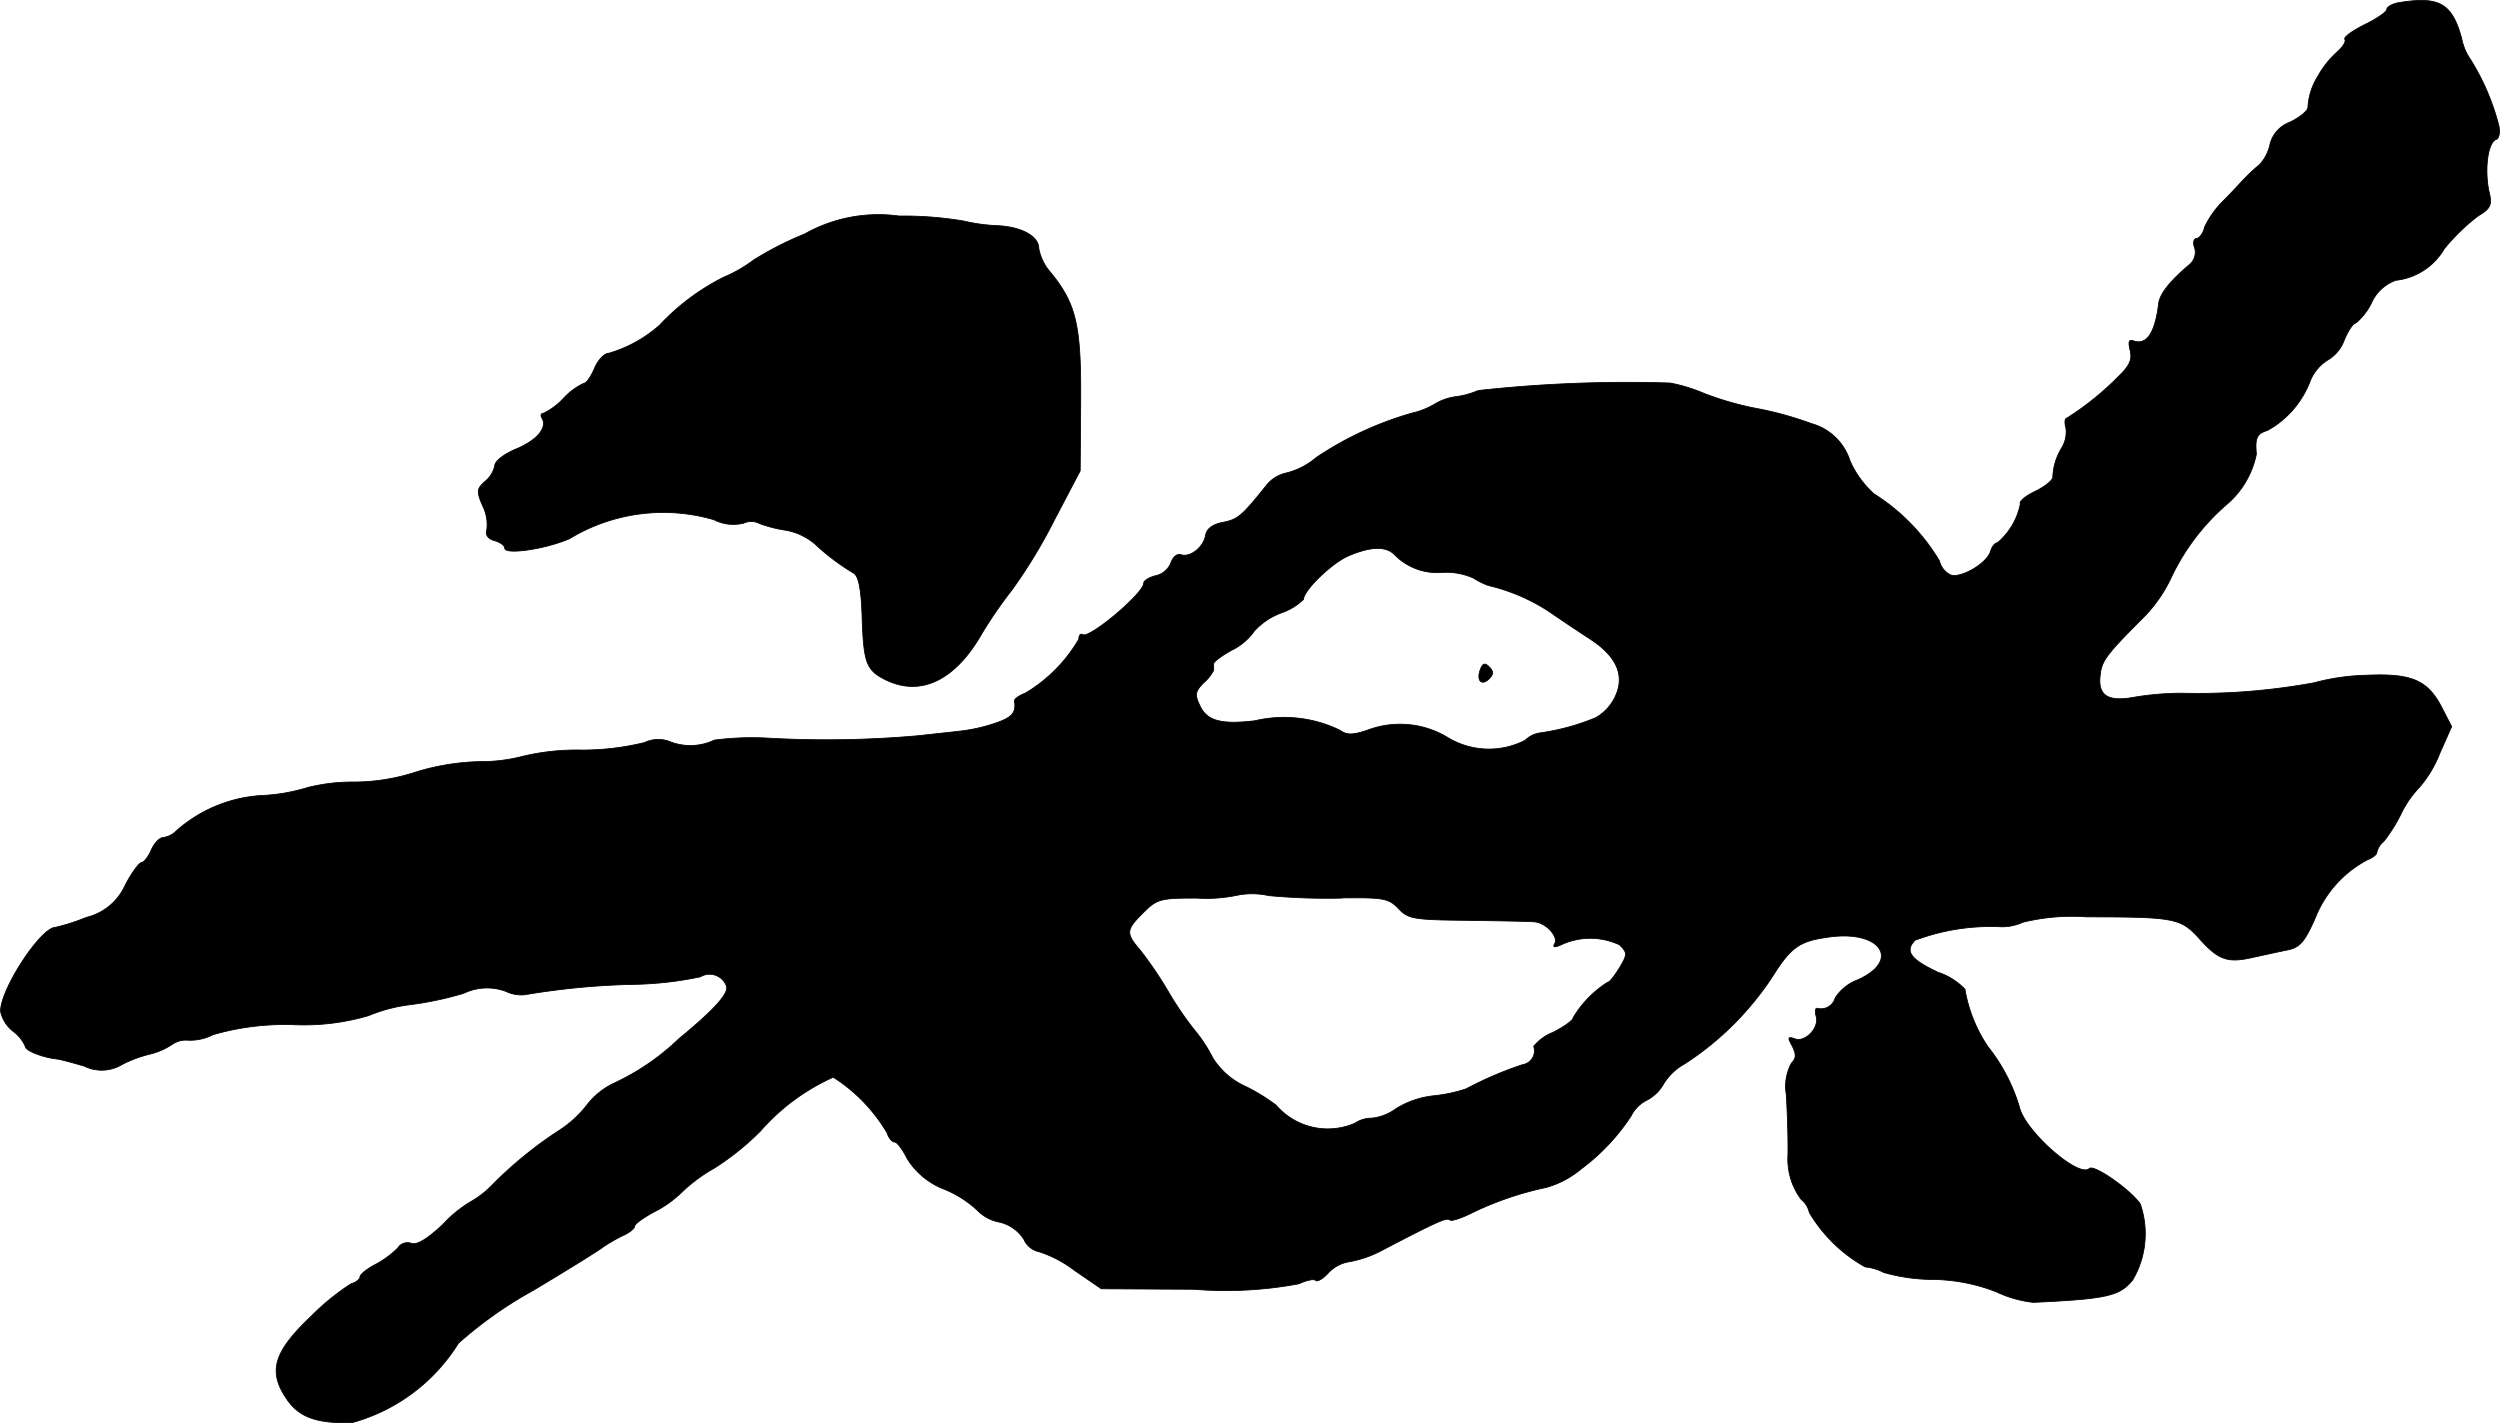
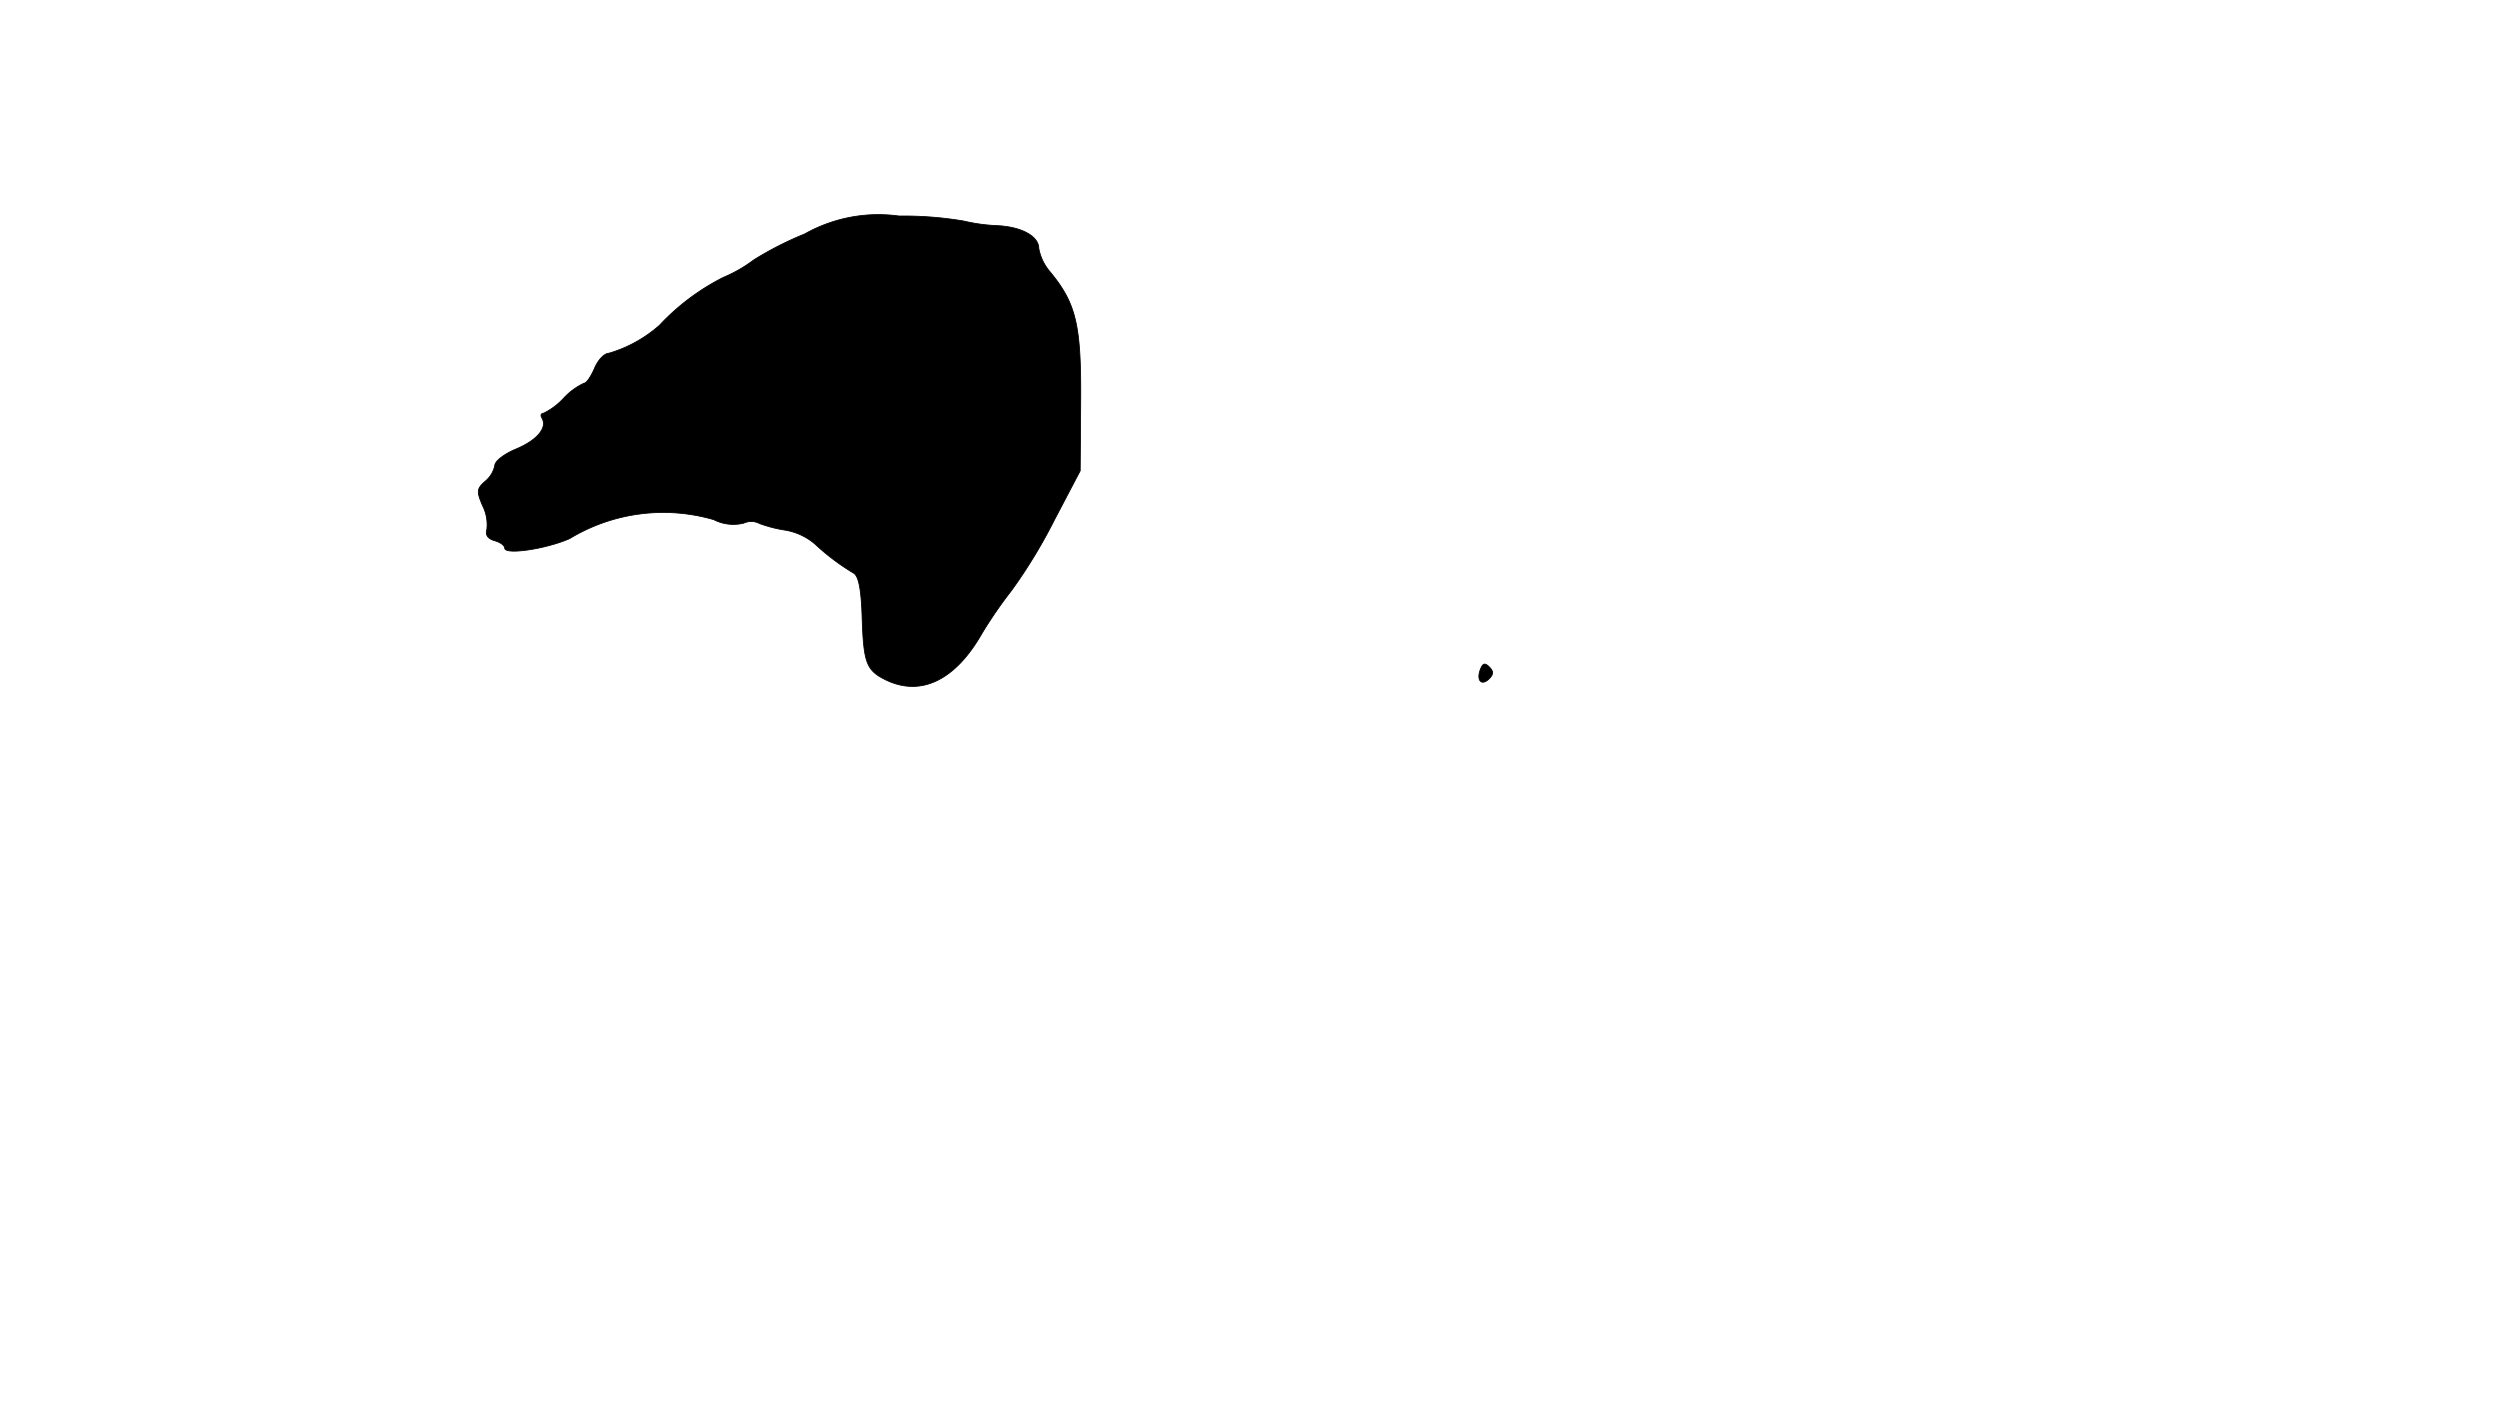
<svg xmlns="http://www.w3.org/2000/svg" version="1.1" width="10.7mm" height="6.091mm" viewBox="0 0 30.33 17.266">
  <defs>
    <style type="text/css">
      .a {
        stroke: #000;
        stroke-linecap: round;
        stroke-linejoin: round;
        stroke-width: 0.01px;
      }
    </style>
  </defs>
-   <path class="a" d="M29.127.028c-.097.012-.17.055-.17.085s-.121.115-.273.188c-.145.073-.254.151-.236.176.018.03-.03.097-.097.157a1.135,1.135,0,0,0-.23.291A.783.783,0,0,0,28,1.306c-.006.042-.103.121-.218.176a.387.387,0,0,0-.242.267.51.51,0,0,1-.127.248,2.169,2.169,0,0,0-.17.157c-.042.042-.157.17-.26.273a1.128,1.128,0,0,0-.236.327c-.018.079-.067.139-.097.139-.036,0-.048.055-.024.115a.192.192,0,0,1-.061.2c-.242.206-.357.351-.376.472-.042.357-.145.515-.309.454-.055-.018-.061.018-.036.121.024.109-.006.182-.145.315a3.519,3.519,0,0,1-.624.503c-.024,0-.03.055-.012.115a.37.37,0,0,1-.055.254.721.721,0,0,0-.103.345c0,.042-.103.121-.218.176s-.194.121-.176.151a.828.828,0,0,1-.279.472c-.03,0-.067.048-.085.109-.048.145-.363.327-.485.279a.26.26,0,0,1-.133-.17,2.44,2.44,0,0,0-.793-.812,1.182,1.182,0,0,1-.291-.4.682.682,0,0,0-.472-.454,4.094,4.094,0,0,0-.66-.182,3.734,3.734,0,0,1-.636-.182,2.043,2.043,0,0,0-.412-.127,16.451,16.451,0,0,0-2.332.091,1.001,1.001,0,0,1-.26.073.675.675,0,0,0-.267.091.93.93,0,0,1-.273.109,4.104,4.104,0,0,0-1.163.539.893.893,0,0,1-.363.188.423.423,0,0,0-.248.157c-.291.363-.339.406-.521.442-.127.024-.2.079-.212.157-.024.145-.188.273-.297.236-.042-.018-.097.024-.121.091a.259.259,0,0,1-.188.164c-.079.018-.145.061-.145.091,0,.121-.654.672-.739.624-.024-.018-.048.006-.048.055a1.844,1.844,0,0,1-.648.654c-.079.03-.139.073-.133.097.024.139-.03.2-.23.267a1.996,1.996,0,0,1-.382.091c-.085.012-.327.036-.545.061a12.553,12.553,0,0,1-1.835.03,3.558,3.558,0,0,0-.648.024.677.677,0,0,1-.527.024.388.388,0,0,0-.321.006,3.186,3.186,0,0,1-.751.091,2.824,2.824,0,0,0-.739.079,1.998,1.998,0,0,1-.509.061,2.866,2.866,0,0,0-.757.121,2.451,2.451,0,0,1-.757.127A2.23,2.23,0,0,0,3.73,9.555a2.226,2.226,0,0,1-.569.097,1.713,1.713,0,0,0-1.024.43.278.278,0,0,1-.157.079c-.042,0-.109.067-.145.151s-.091.151-.115.151c-.03,0-.121.121-.2.273a.694.694,0,0,1-.472.394,2.517,2.517,0,0,1-.376.121c-.176,0-.666.745-.666,1.018a.42.42,0,0,0,.151.242.465.465,0,0,1,.151.188c0,.048.212.133.394.151.036.006.176.042.321.085a.475.475,0,0,0,.454-.018,1.498,1.498,0,0,1,.339-.127.868.868,0,0,0,.267-.115A.289.289,0,0,1,2.276,12.62a.603.603,0,0,0,.309-.067,3.131,3.131,0,0,1,.975-.121,2.785,2.785,0,0,0,.909-.109A1.913,1.913,0,0,1,4.972,12.19a4.059,4.059,0,0,0,.654-.139.653.653,0,0,1,.509-.024.436.436,0,0,0,.23.042,9.001,9.001,0,0,1,1.363-.127,4.242,4.242,0,0,0,.769-.091.218.218,0,0,1,.315.109c.036.085-.133.279-.575.642a2.89,2.89,0,0,1-.787.539.908.908,0,0,0-.321.254,1.365,1.365,0,0,1-.357.327,4.868,4.868,0,0,0-.812.666,1.15,1.15,0,0,1-.254.194,1.501,1.501,0,0,0-.333.273c-.188.176-.315.254-.382.23a.138.138,0,0,0-.164.055,1.152,1.152,0,0,1-.26.194c-.109.055-.2.127-.2.157s-.048.067-.109.085a2.842,2.842,0,0,0-.478.388c-.454.43-.533.666-.309.999.151.23.363.309.8.297a2.206,2.206,0,0,0,1.29-.963,4.977,4.977,0,0,1,.909-.642c.424-.254.806-.491.848-.527a2.161,2.161,0,0,1,.23-.133c.085-.036.151-.091.151-.115,0-.03.103-.103.224-.17a1.376,1.376,0,0,0,.351-.248,1.947,1.947,0,0,1,.394-.291,3.227,3.227,0,0,0,.557-.448,2.575,2.575,0,0,1,.884-.654,2.014,2.014,0,0,1,.654.678c.018.061.061.109.091.109s.097.091.151.2a.916.916,0,0,0,.46.376,1.313,1.313,0,0,1,.394.254.497.497,0,0,0,.254.139.478.478,0,0,1,.309.212.262.262,0,0,0,.188.151,1.429,1.429,0,0,1,.424.224l.327.224,1.121.006a4.77,4.77,0,0,0,1.278-.067c.091-.042.176-.061.2-.042.018.024.091-.018.157-.091a.44.44,0,0,1,.248-.133,1.345,1.345,0,0,0,.412-.145c.684-.357.775-.394.812-.363.018.018.133-.018.267-.085a3.911,3.911,0,0,1,.902-.309,1.14,1.14,0,0,0,.424-.224,2.529,2.529,0,0,0,.606-.642.423.423,0,0,1,.194-.194.504.504,0,0,0,.2-.194.687.687,0,0,1,.26-.248,3.638,3.638,0,0,0,1.06-1.054c.224-.357.327-.43.66-.478.642-.103.915.273.376.515a.558.558,0,0,0-.273.218.179.179,0,0,1-.218.127c-.024-.006-.03.042-.012.103.036.139-.139.315-.26.267-.085-.03-.091-.018-.03.091.048.097.048.145-.012.206a.589.589,0,0,0-.061.382c.018.327.024.648.018.769a.816.816,0,0,0,.164.503.276.276,0,0,1,.097.157,1.815,1.815,0,0,0,.678.66.615.615,0,0,1,.224.067,2.201,2.201,0,0,0,.588.085,2.183,2.183,0,0,1,.781.151,1.387,1.387,0,0,0,.448.127c.902-.042,1.048-.079,1.205-.273a1.104,1.104,0,0,0,.091-.921c-.115-.17-.563-.485-.618-.43-.127.121-.781-.454-.848-.745a2.16,2.16,0,0,0-.382-.733,1.774,1.774,0,0,1-.279-.697.795.795,0,0,0-.327-.206c-.333-.157-.406-.254-.279-.388a2.606,2.606,0,0,1,1.042-.164.601.601,0,0,0,.267-.055A2.486,2.486,0,0,1,25.317,11.124c1.072,0,1.139.018,1.357.254.242.273.351.309.666.236.139-.03.333-.073.424-.091.139-.03.2-.103.321-.376a1.37,1.37,0,0,1,.636-.715c.061-.024.115-.061.115-.091a.242.242,0,0,1,.085-.133,1.967,1.967,0,0,0,.206-.327,1.245,1.245,0,0,1,.224-.327,1.405,1.405,0,0,0,.248-.412l.145-.327L29.623,8.58c-.17-.327-.363-.412-.909-.388a2.66,2.66,0,0,0-.636.091,7.787,7.787,0,0,1-1.617.127,3.597,3.597,0,0,0-.563.048c-.327.061-.448-.018-.418-.267.018-.17.067-.242.515-.69a1.735,1.735,0,0,0,.351-.503,2.698,2.698,0,0,1,.69-.896,1.083,1.083,0,0,0,.339-.594c-.018-.194.006-.248.133-.285a1.148,1.148,0,0,0,.515-.588.532.532,0,0,1,.218-.267.465.465,0,0,0,.2-.242c.048-.115.109-.206.139-.206A.728.728,0,0,0,28.769,3.68a.515.515,0,0,1,.297-.279.778.778,0,0,0,.588-.382A2.441,2.441,0,0,1,30.065,2.62c.145-.085.17-.133.139-.267-.067-.273-.024-.624.079-.66.036-.012.055-.091.03-.182a2.824,2.824,0,0,0-.339-.787.683.683,0,0,1-.109-.26C29.75.046,29.599-.045,29.127.028ZM16.916,6.727a.724.724,0,0,0,.581.218.817.817,0,0,1,.376.067.928.928,0,0,0,.182.091,2.31,2.31,0,0,1,.727.309c.115.079.339.23.497.333.351.224.448.472.297.745a.575.575,0,0,1-.218.218,2.765,2.765,0,0,1-.66.182.321.321,0,0,0-.194.091.961.961,0,0,1-.945-.036,1.114,1.114,0,0,0-.939-.097c-.206.073-.279.073-.363.012a1.551,1.551,0,0,0-1.036-.115c-.412.048-.581,0-.666-.188-.061-.127-.055-.17.048-.273a.526.526,0,0,0,.121-.151V8.053c0-.024.097-.097.218-.164a.715.715,0,0,0,.273-.23.823.823,0,0,1,.333-.224.726.726,0,0,0,.267-.164c0-.109.345-.442.545-.527C16.625,6.63,16.813,6.624,16.916,6.727Zm-.636,4.167c.509-.006.569.006.684.127.121.127.182.139.836.145.388.006.757.012.812.018.139.006.303.182.248.267-.024.042,0,.048.079.012a.837.837,0,0,1,.709,0c.097.097.097.115,0,.279-.061.097-.121.176-.145.176a1.29,1.29,0,0,0-.418.43c0,.03-.109.109-.242.176a.585.585,0,0,0-.236.17.171.171,0,0,1-.139.224,4.398,4.398,0,0,0-.678.291,1.786,1.786,0,0,1-.394.085,1.093,1.093,0,0,0-.46.157.596.596,0,0,1-.297.115.355.355,0,0,0-.2.061.827.827,0,0,1-.957-.218,2.255,2.255,0,0,0-.363-.224.915.915,0,0,1-.406-.351,1.761,1.761,0,0,0-.218-.333,4.041,4.041,0,0,1-.315-.46,4.709,4.709,0,0,0-.339-.503c-.188-.218-.182-.254.03-.466.164-.164.206-.176.642-.176a1.817,1.817,0,0,0,.503-.036.932.932,0,0,1,.376.006,7.569,7.569,0,0,0,.89.03Z" />
  <path class="a" d="M17.958,8.126c-.048.133.018.2.109.109.055-.055.055-.091,0-.145S17.988,8.047,17.958,8.126Z" />
  <path class="a" d="M9.763,2.838a4.063,4.063,0,0,0-.618.315,1.711,1.711,0,0,1-.369.212,2.769,2.769,0,0,0-.775.581,1.613,1.613,0,0,1-.612.339c-.055,0-.133.079-.176.182-.042.097-.097.182-.127.182a.791.791,0,0,0-.248.182.834.834,0,0,1-.242.182c-.03,0-.042.024-.024.055.073.115-.048.267-.303.376-.151.061-.267.151-.267.206a.338.338,0,0,1-.115.188c-.103.091-.109.121-.03.303a.508.508,0,0,1,.048.291c-.018.055.012.103.091.127.073.018.127.061.127.091,0,.085.497.012.787-.115a2.193,2.193,0,0,1,1.75-.23.52.52,0,0,0,.363.042.218.218,0,0,1,.194.006,1.6,1.6,0,0,0,.309.079.746.746,0,0,1,.363.17,2.731,2.731,0,0,0,.466.351c.061.036.091.188.103.503.018.594.048.678.303.8.418.194.83-.006,1.151-.569a5.407,5.407,0,0,1,.363-.527,6.331,6.331,0,0,0,.515-.848l.315-.6.006-.854c.006-.915-.055-1.175-.369-1.557a.607.607,0,0,1-.139-.285c0-.151-.212-.267-.515-.279a2.127,2.127,0,0,1-.394-.055,4.377,4.377,0,0,0-.787-.061A1.821,1.821,0,0,0,9.763,2.838Z" />
</svg>